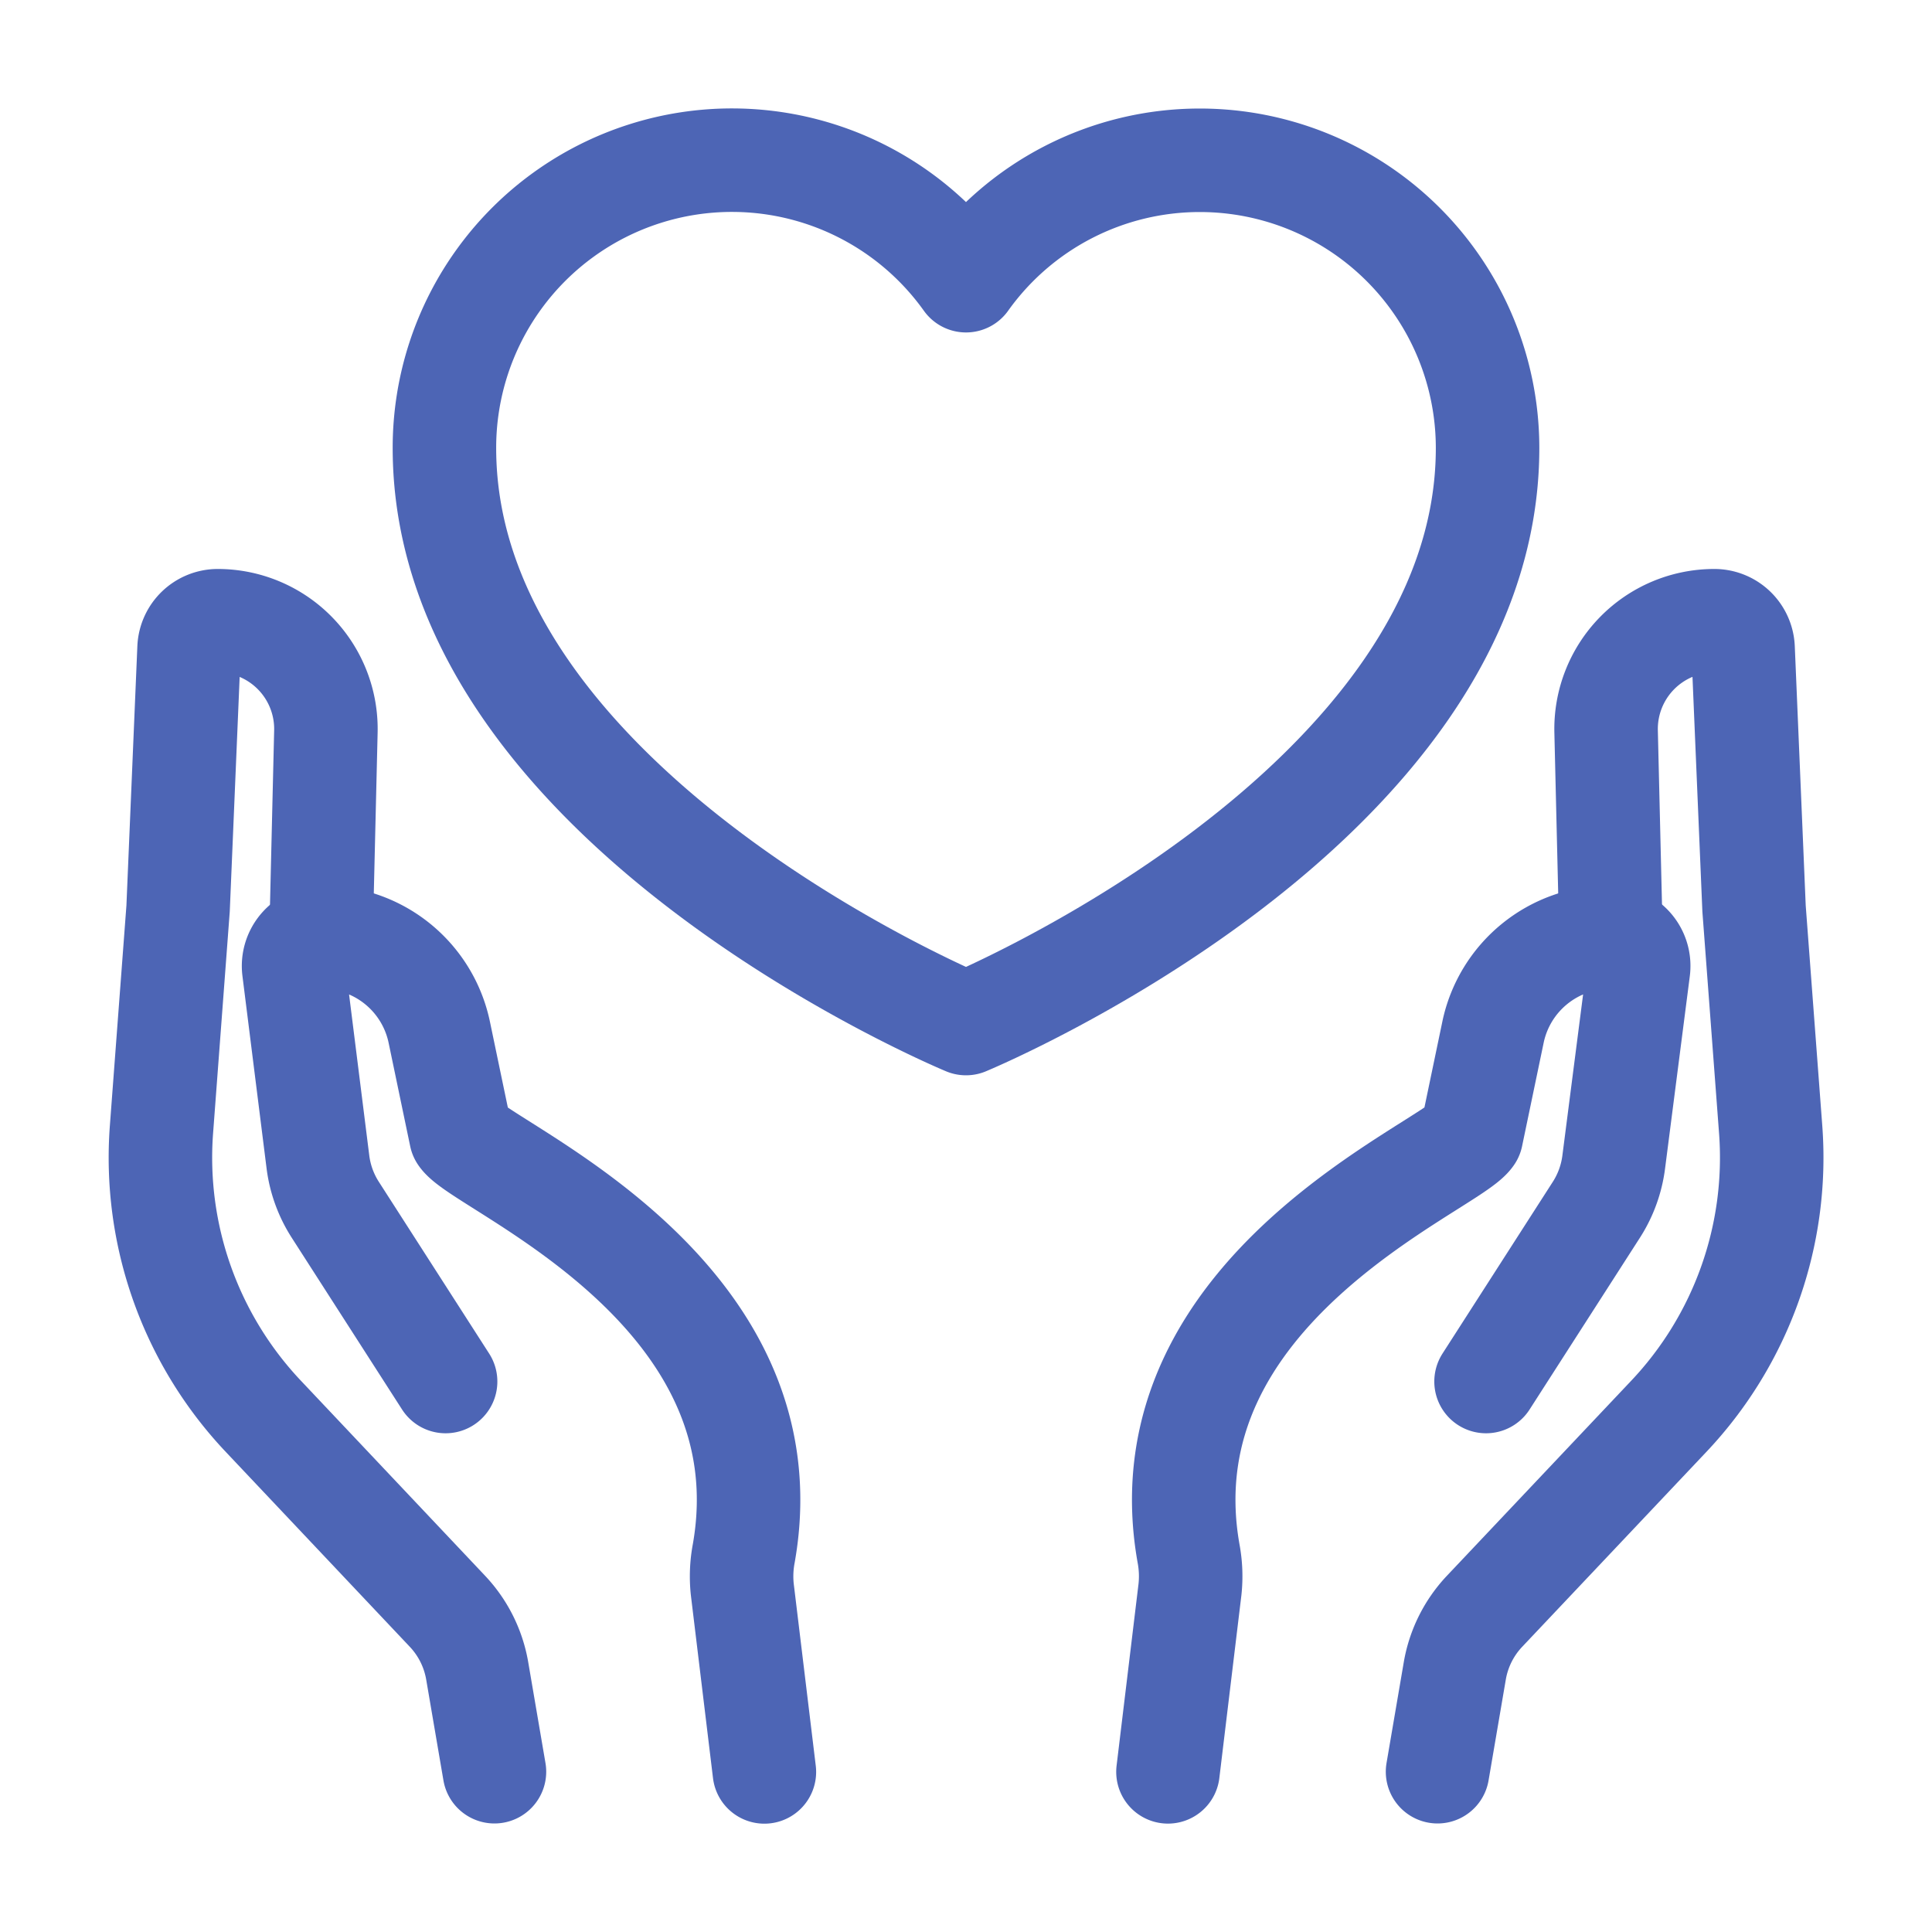
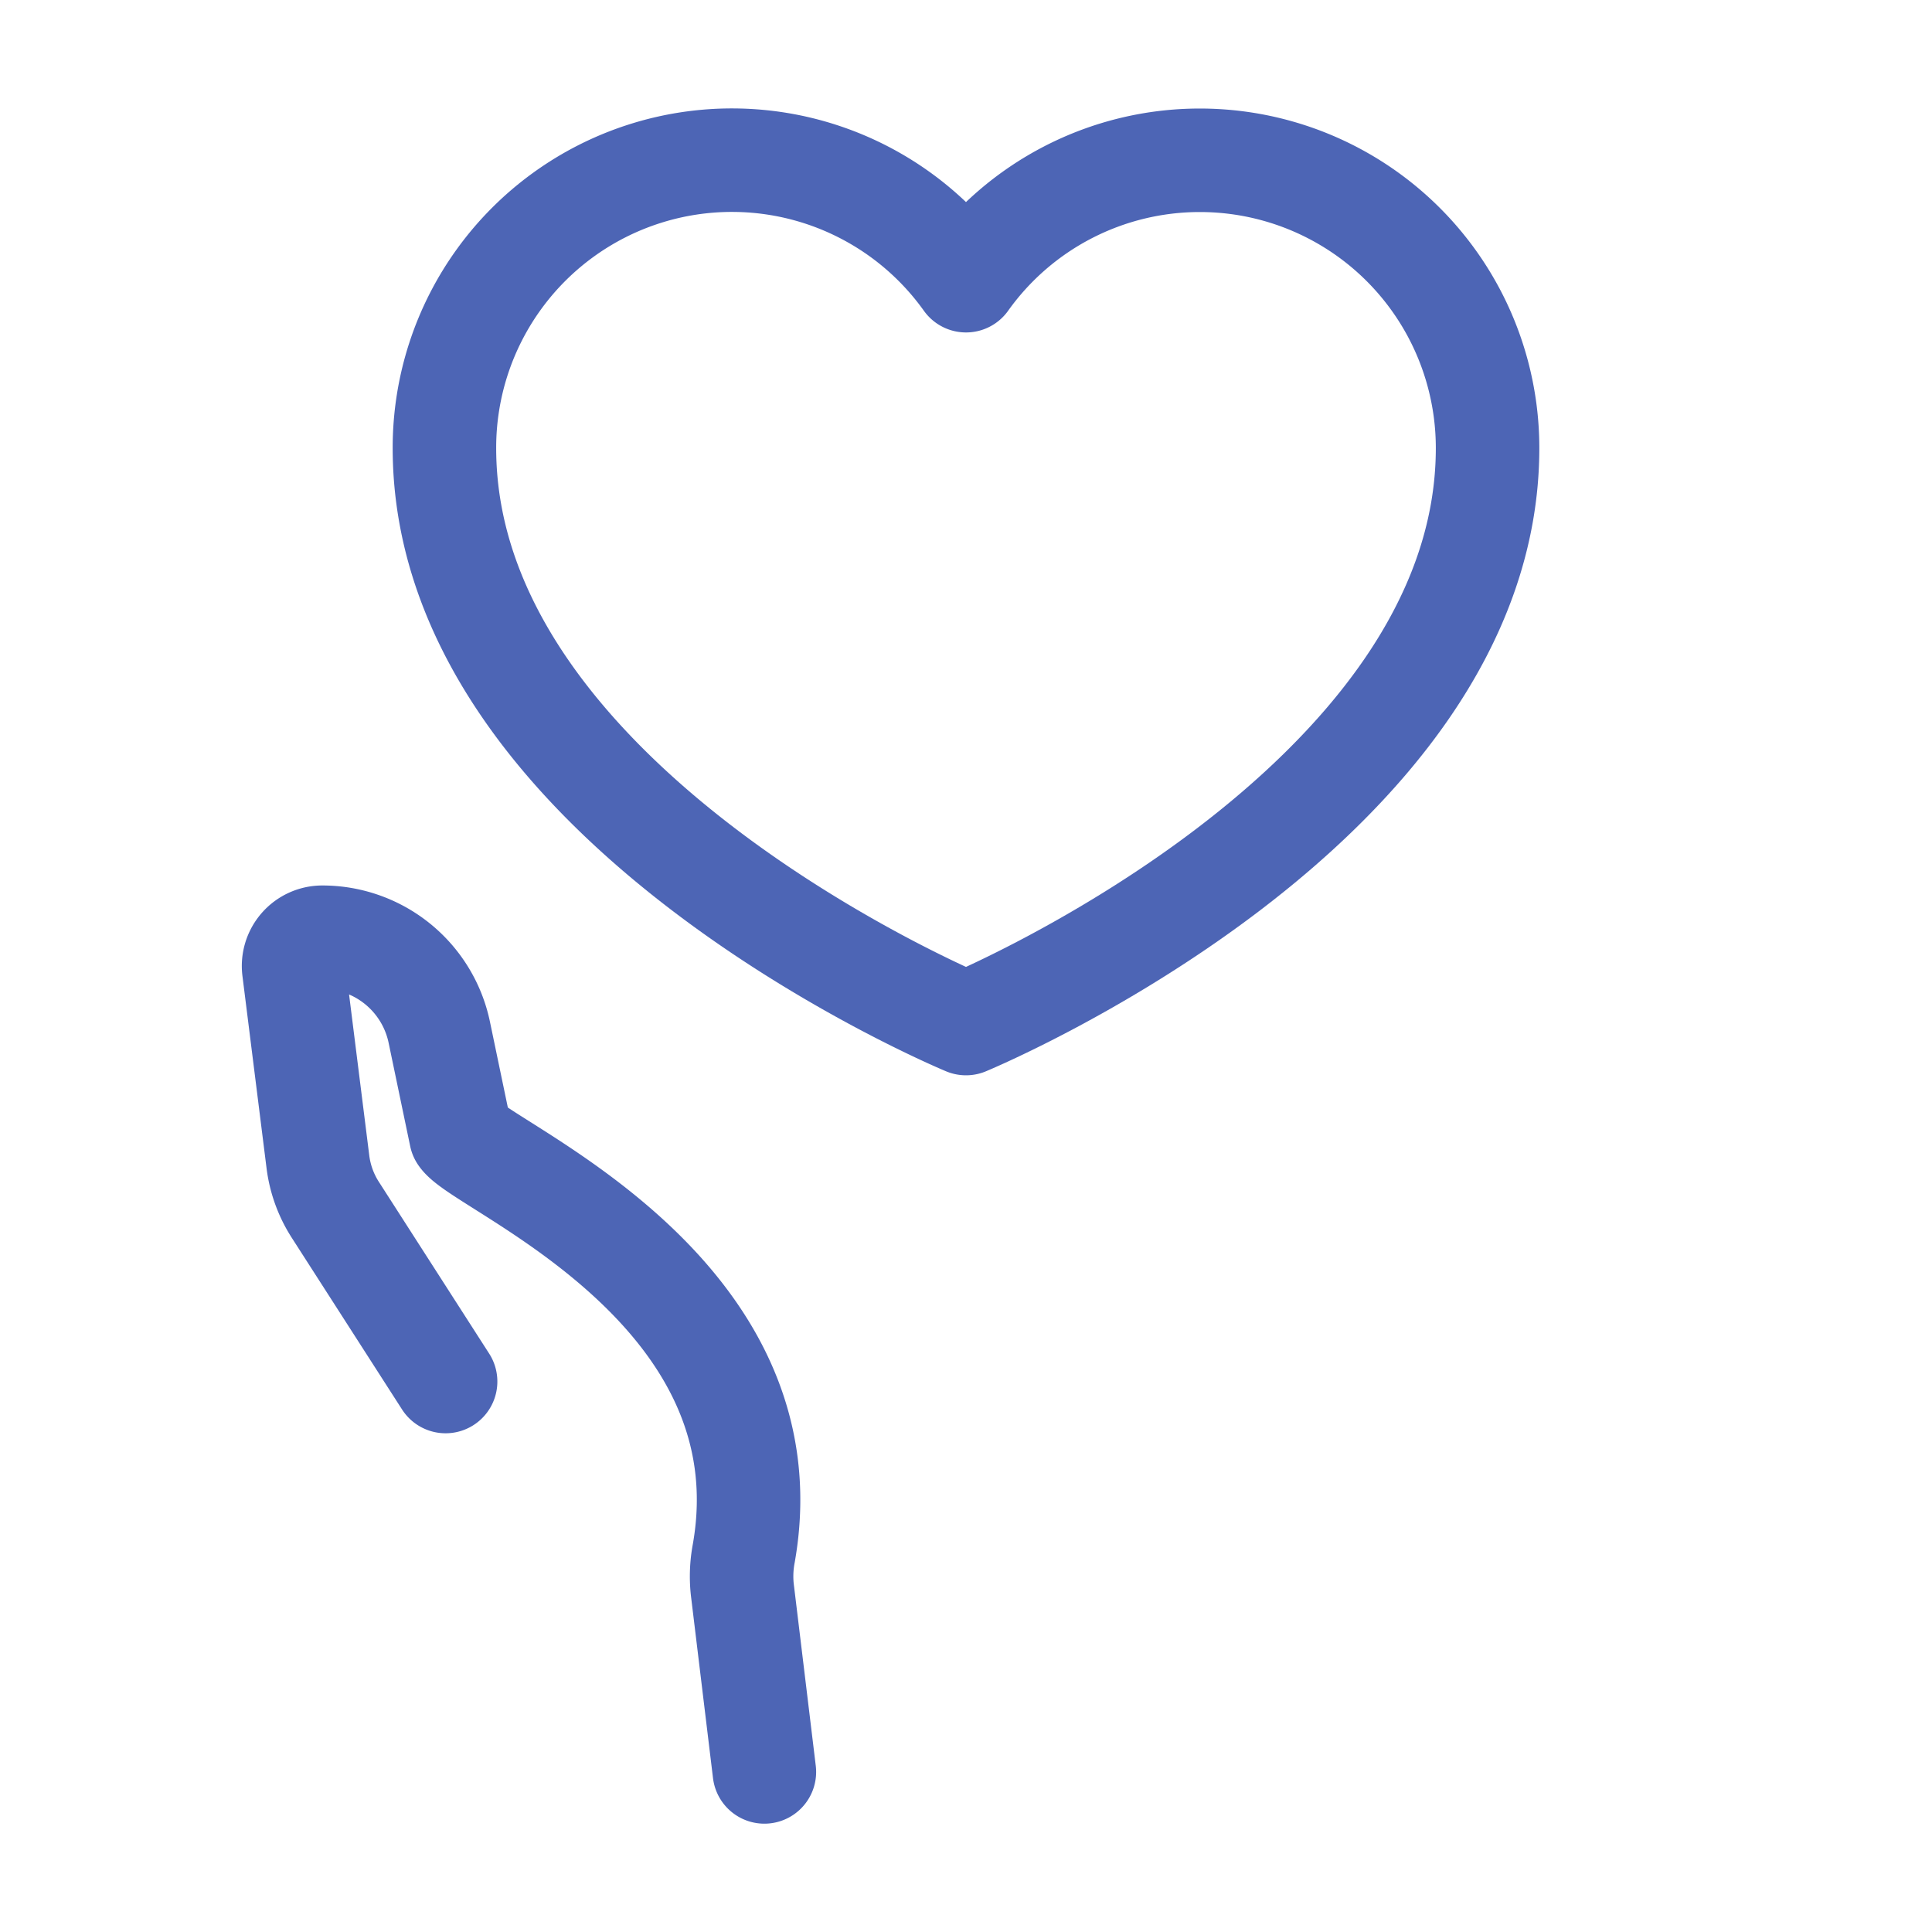
<svg xmlns="http://www.w3.org/2000/svg" width="28" height="28" viewBox="0 0 28 28">
  <defs>
    <clipPath id="clip-Custom_Size_1">
      <rect width="28" height="28" />
    </clipPath>
  </defs>
  <g id="Custom_Size_1" data-name="Custom Size – 1" clip-path="url(#clip-Custom_Size_1)">
    <g id="Group_1" data-name="Group 1" transform="translate(1.909 1.909)">
      <g id="Group_31172" data-name="Group 31172" transform="translate(0.414 0.414)">
        <path id="Path_8377" data-name="Path 8377" d="M87.072,7a4.161,4.161,0,0,0-3.388,1.745,4.167,4.167,0,0,0-7.559,2.425c0,5.213,7.559,8.341,7.559,8.341s7.559-3.128,7.559-8.341A4.17,4.17,0,0,0,87.072,7Z" transform="translate(-72.007 -7)" fill="none" stroke="#4d65b5" stroke-linecap="round" stroke-linejoin="round" stroke-width="1.5" />
        <path id="Path_8378" data-name="Path 8378" d="M41.6,202.439l-1.6-2.491a1.668,1.668,0,0,1-.25-.688L39.4,196.47a.417.417,0,0,1,.414-.47,1.731,1.731,0,0,1,1.694,1.376l.313,1.5c.3.452,4.778,2.223,4.1,6.054a1.787,1.787,0,0,0-.021.523l.32,2.644" transform="translate(-37.465 -184.74)" fill="none" stroke="#4d65b5" stroke-linecap="round" stroke-linejoin="round" stroke-width="1.5" />
-         <path id="Path_8379" data-name="Path 8379" d="M11.843,135.681l-.25-1.462a1.668,1.668,0,0,0-.432-.864L8.5,130.537a5.458,5.458,0,0,1-1.483-4.161l.241-3.205.159-3.771a.417.417,0,0,1,.417-.4A1.569,1.569,0,0,1,9.4,120.609l-.071,2.978" transform="translate(-7 -112.327)" fill="none" stroke="#4d65b5" stroke-linecap="round" stroke-linejoin="round" stroke-width="1.5" />
-         <path id="Path_8380" data-name="Path 8380" d="M256.653,202.439l1.6-2.491a1.668,1.668,0,0,0,.25-.688l.359-2.791a.417.417,0,0,0-.414-.47,1.731,1.731,0,0,0-1.694,1.376l-.313,1.5c-.3.452-4.777,2.223-4.1,6.054a1.786,1.786,0,0,1,.021.523l-.319,2.644" transform="translate(-237.439 -184.74)" fill="none" stroke="#4d65b5" stroke-linecap="round" stroke-linejoin="round" stroke-width="1.5" />
-         <path id="Path_8381" data-name="Path 8381" d="M317.706,135.681l.25-1.462a1.668,1.668,0,0,1,.432-.864l2.663-2.818a5.458,5.458,0,0,0,1.483-4.161l-.241-3.205-.159-3.771a.417.417,0,0,0-.417-.4,1.569,1.569,0,0,0-1.568,1.609l.071,2.978" transform="translate(-299.195 -112.327)" fill="none" stroke="#4d65b5" stroke-linecap="round" stroke-linejoin="round" stroke-width="1.5" />
      </g>
    </g>
  </g>
</svg>